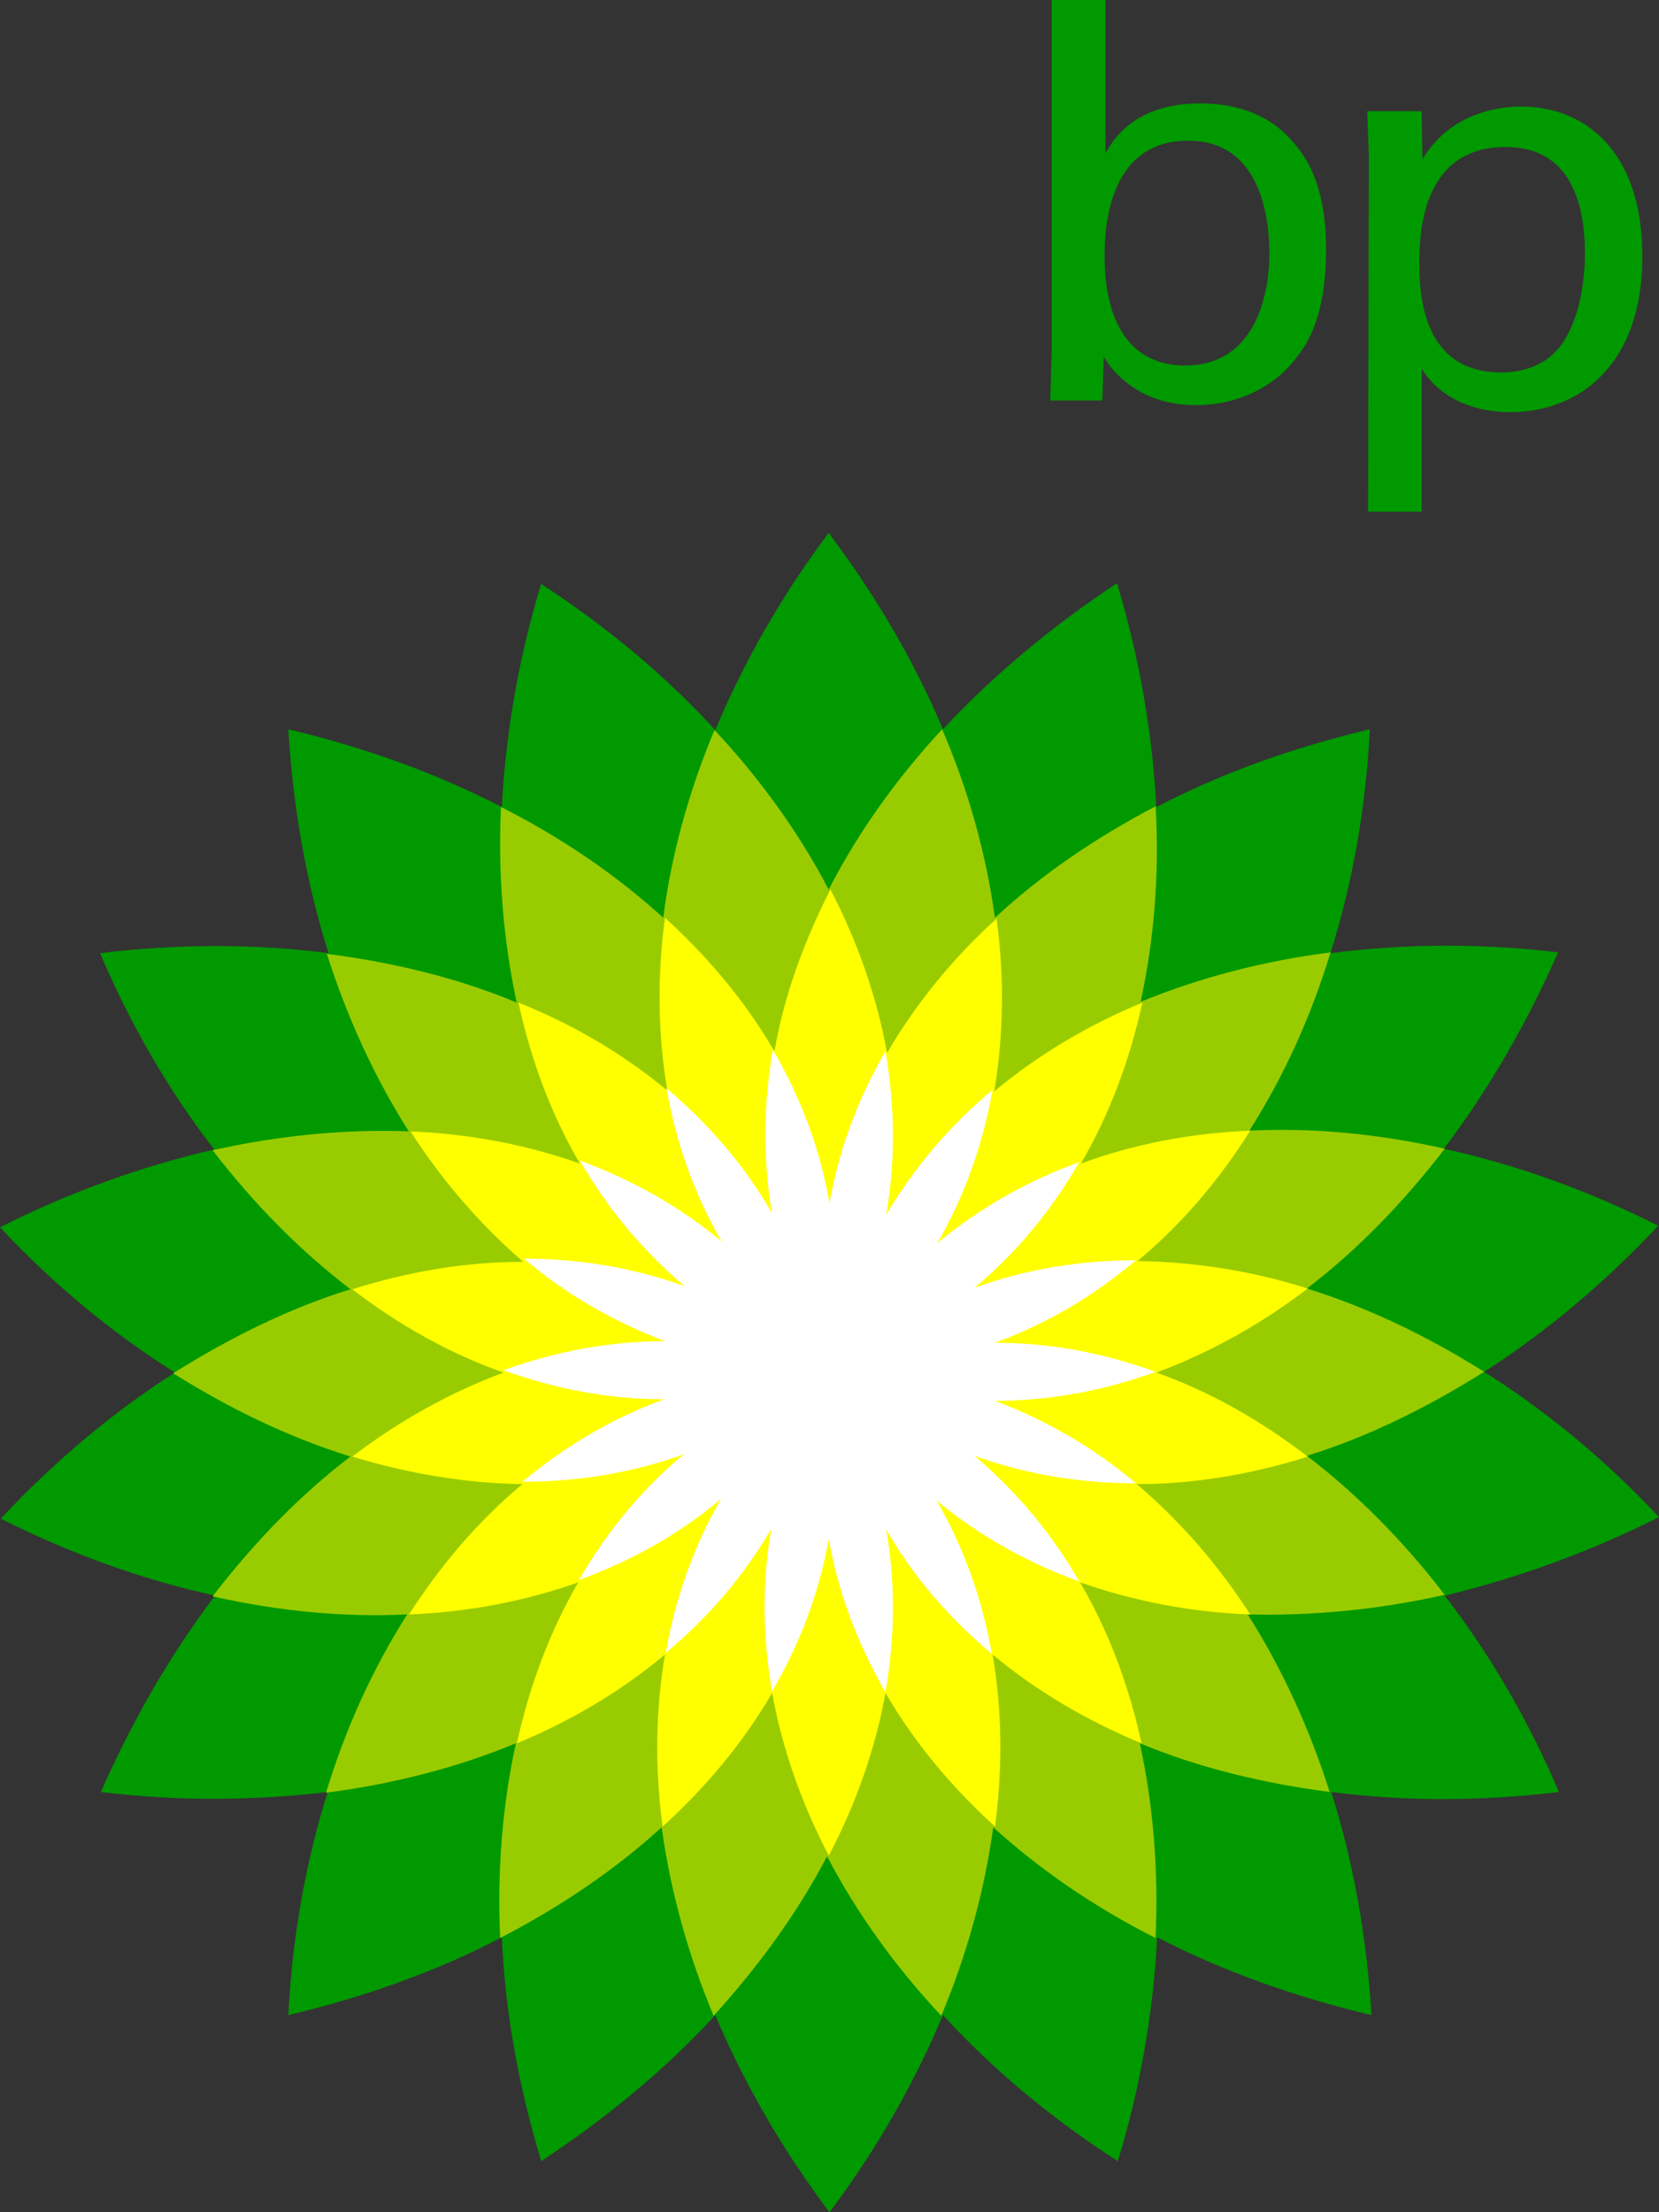
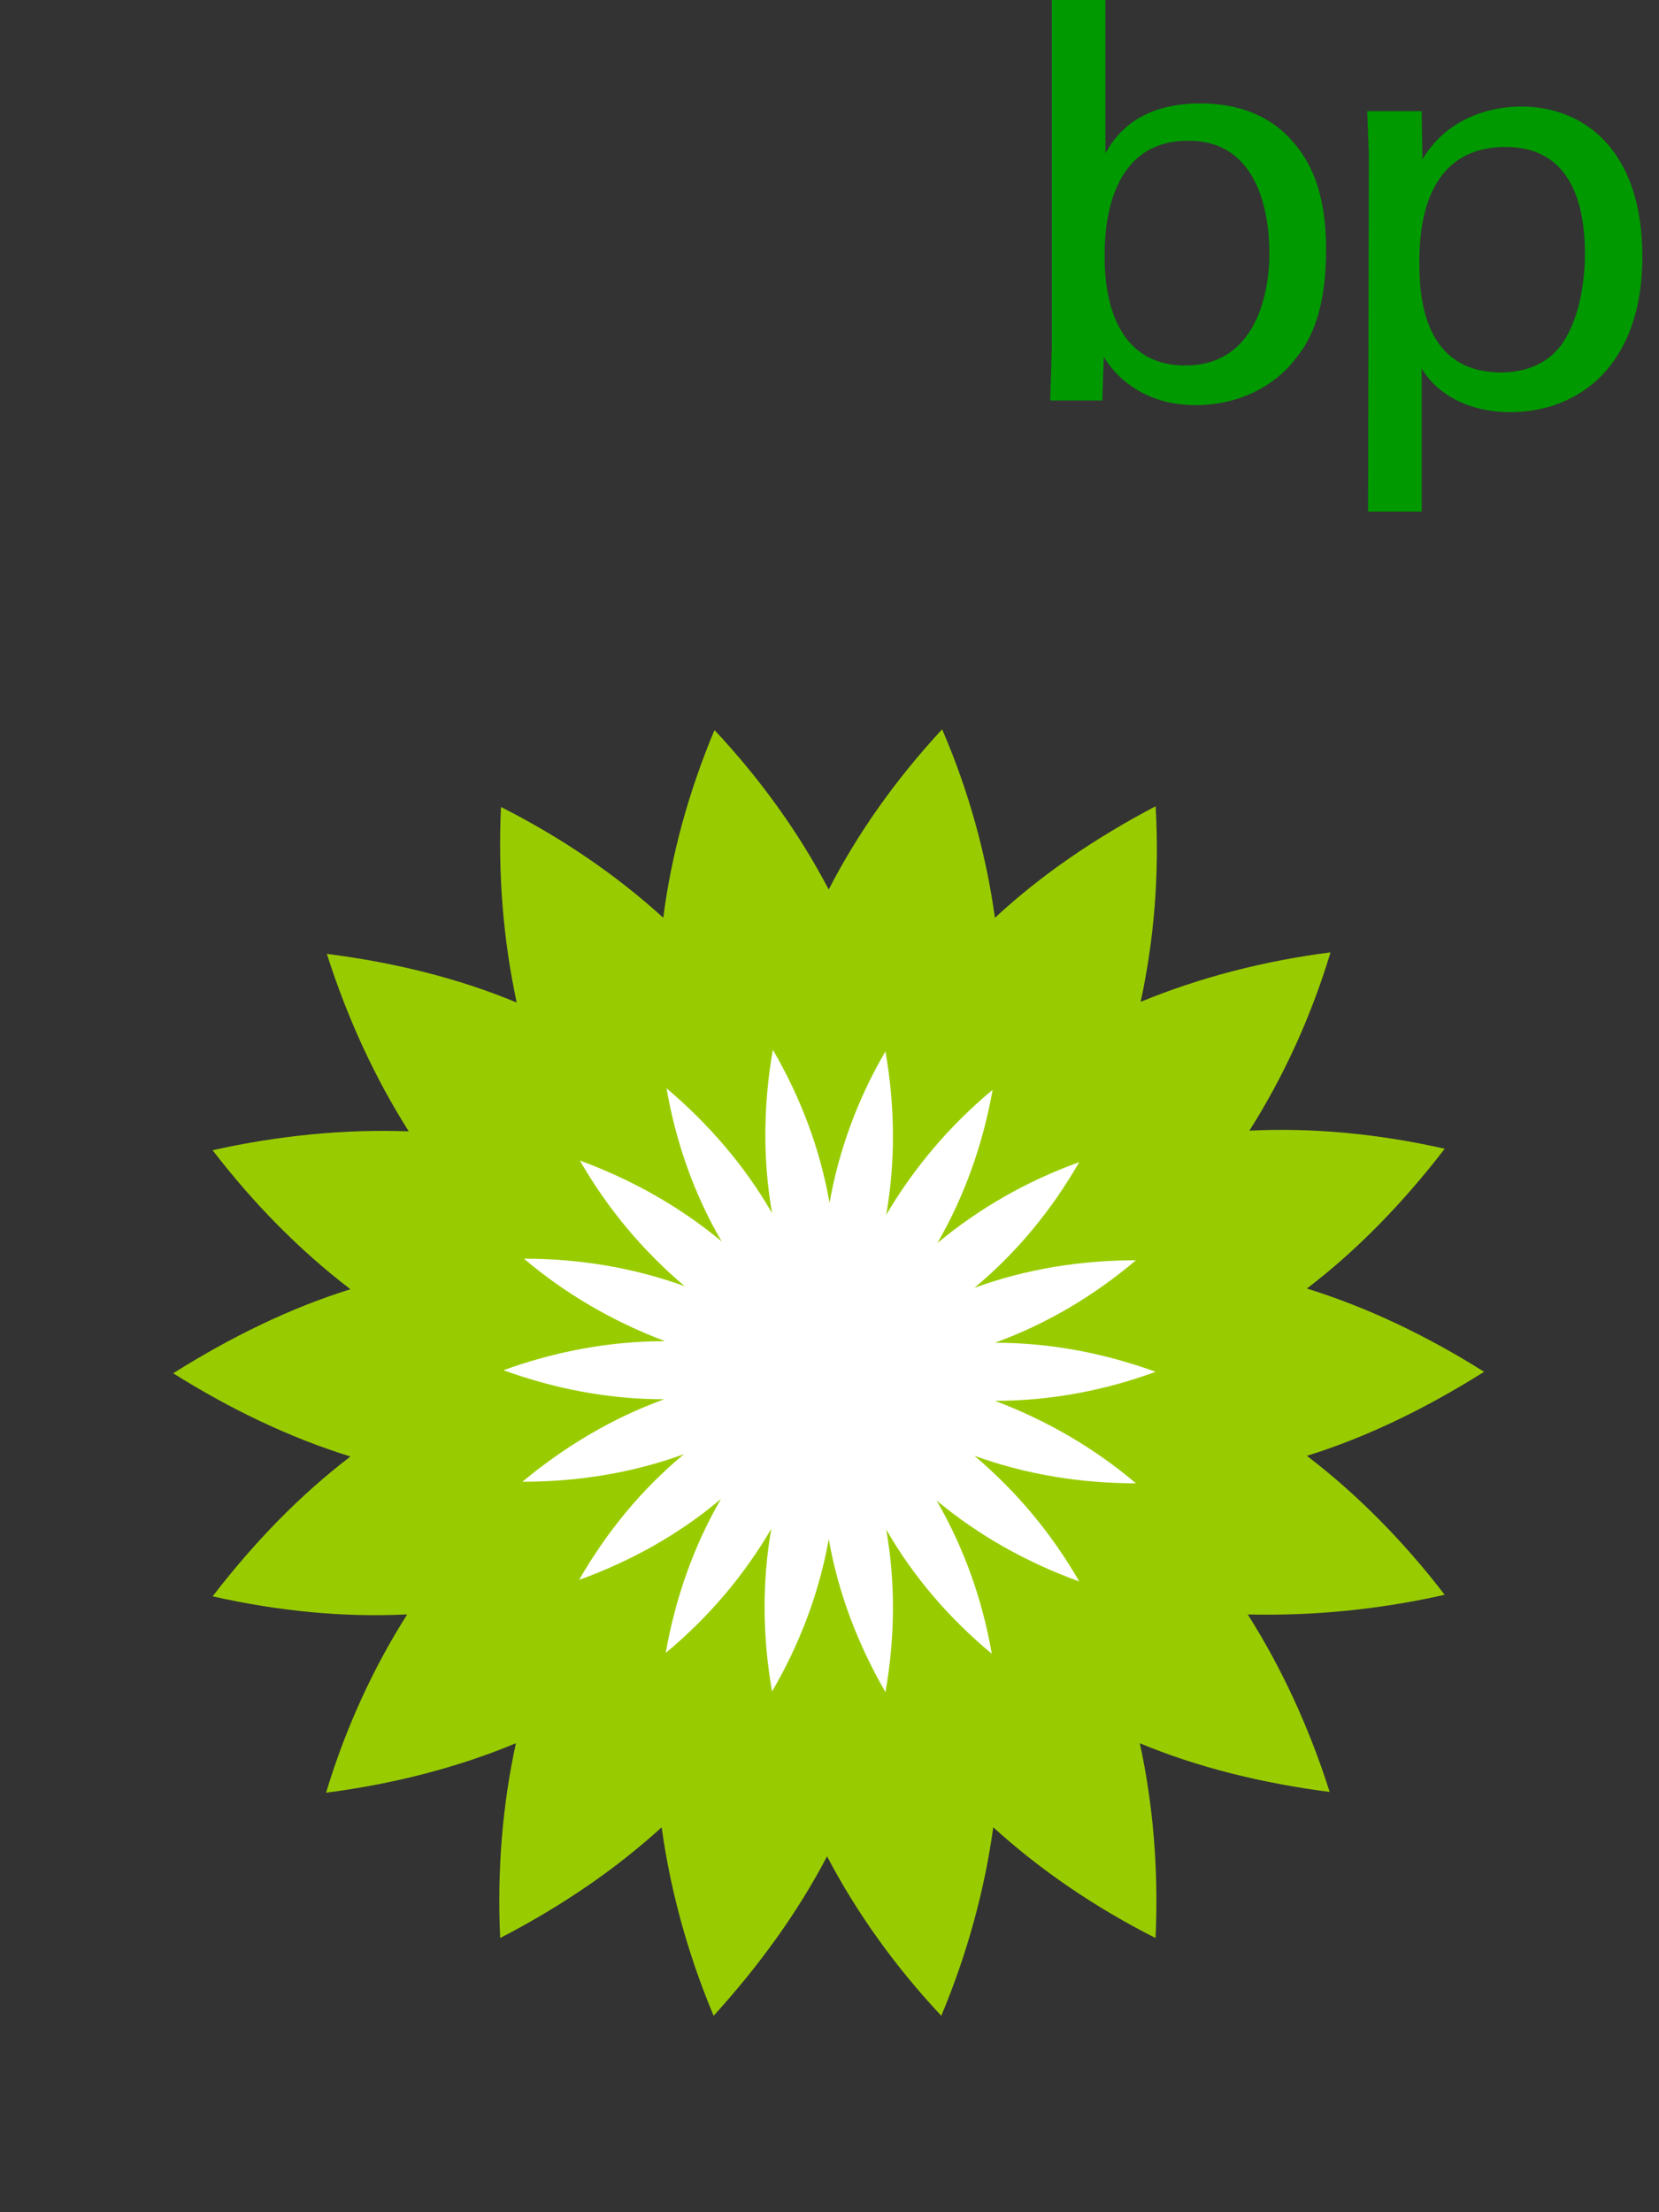
<svg xmlns="http://www.w3.org/2000/svg" height="60" viewBox="0 0 45 60" width="45">
  <rect x="0" y="0" width="45" height="60" fill="#333333" stroke="none" />
  <g fill="none" fill-rule="evenodd">
    <g transform="translate(0 14.454)">
-       <path d="m45 26.693c-1.453-1.555-3.056-2.876-4.744-3.941 1.667-1.065 3.269-2.407 4.722-3.962-1.902-.959-3.868-1.662-5.812-2.088 1.197-1.576 2.244-3.387 3.098-5.326-2.115-.256-4.188-.234-6.175.021.598-1.896.962-3.941 1.068-6.071-2.073.49-4.038 1.193-5.791 2.109-.107-1.981-.449-4.026-1.068-6.071-1.774 1.172-3.376 2.514-4.722 3.962-.769-1.832-1.816-3.622-3.098-5.326-1.282 1.704-2.308 3.515-3.077 5.347-1.346-1.47-2.949-2.812-4.722-3.962-.62 2.024-.962 4.069-1.068 6.05-1.774-.916-3.718-1.619-5.791-2.109.128 2.13.491 4.175 1.09 6.071-1.987-.256-4.06-.256-6.197 0 .833 1.96 1.88 3.749 3.098 5.326-1.944.447-3.91 1.15-5.812 2.109 1.453 1.555 3.056 2.876 4.744 3.941-1.667 1.065-3.269 2.407-4.722 3.962 1.902.959 3.868 1.662 5.812 2.088-1.197 1.576-2.244 3.387-3.098 5.326 2.115.256 4.188.234 6.154 0-.598 1.896-.962 3.941-1.068 6.05 2.073-.49 4.038-1.193 5.791-2.109.085 1.981.449 4.026 1.068 6.071 1.774-1.172 3.376-2.492 4.722-3.962.769 1.832 1.816 3.643 3.098 5.347 1.282-1.704 2.308-3.515 3.077-5.347 1.346 1.47 2.949 2.812 4.744 3.962.62-2.024.962-4.069 1.068-6.071 1.774.916 3.739 1.619 5.812 2.109-.128-2.13-.491-4.154-1.09-6.05 1.966.256 4.06.256 6.175 0-.833-1.96-1.88-3.749-3.098-5.326 1.944-.469 3.91-1.172 5.812-2.13z" fill="#090" />
      <path d="m39.188 28.802c-1.111-1.449-2.372-2.727-3.739-3.771 1.645-.511 3.248-1.299 4.808-2.279-1.56-.98-3.162-1.747-4.808-2.258 1.368-1.044 2.607-2.322 3.739-3.792-1.795-.405-3.568-.575-5.299-.49.919-1.449 1.667-3.068 2.201-4.836-1.816.234-3.547.682-5.15 1.342.363-1.683.513-3.451.406-5.304-1.624.852-3.098 1.853-4.359 3.025-.235-1.704-.705-3.43-1.432-5.113-1.261 1.363-2.286 2.812-3.077 4.346-.791-1.513-1.838-2.982-3.098-4.325-.705 1.683-1.175 3.408-1.389 5.091-1.261-1.15-2.756-2.173-4.402-3.004-.085 1.832.064 3.622.427 5.304-1.581-.66-3.312-1.086-5.15-1.321.556 1.747 1.303 3.366 2.222 4.814-1.709-.064-3.504.107-5.321.511 1.111 1.449 2.372 2.727 3.739 3.771-1.645.511-3.248 1.299-4.808 2.279 1.56.98 3.162 1.747 4.808 2.258-1.368 1.044-2.607 2.322-3.739 3.792 1.795.405 3.568.575 5.278.49-.919 1.449-1.667 3.068-2.201 4.836 1.816-.234 3.568-.682 5.15-1.342-.363 1.662-.513 3.451-.427 5.283 1.645-.852 3.12-1.853 4.38-3.004.235 1.704.705 3.43 1.41 5.113 1.239-1.363 2.286-2.812 3.077-4.325.791 1.513 1.838 2.982 3.098 4.325.705-1.683 1.175-3.408 1.41-5.113 1.261 1.15 2.756 2.173 4.402 3.004.085-1.832-.064-3.622-.427-5.283 1.581.66 3.333 1.086 5.15 1.321-.556-1.747-1.303-3.366-2.222-4.814 1.752.043 3.547-.128 5.342-.533z" fill="#9c0" />
-       <path d="m31.368 22.773c1.432-.533 2.821-1.299 4.103-2.279-1.538-.49-3.098-.724-4.615-.746 1.175-.98 2.201-2.173 3.056-3.536-1.603.064-3.162.362-4.594.895.769-1.321 1.325-2.791 1.667-4.367-1.496.618-2.842 1.427-4.017 2.407.256-1.513.278-3.089.064-4.687-1.197 1.086-2.201 2.322-2.97 3.643-.278-1.513-.791-3.004-1.538-4.431-.726 1.427-1.261 2.897-1.517 4.388-.769-1.321-1.774-2.535-2.97-3.622-.214 1.598-.192 3.174.064 4.687-1.175-.98-2.543-1.789-4.038-2.386.342 1.576.897 3.046 1.667 4.367-1.432-.511-2.991-.81-4.594-.873.876 1.363 1.902 2.535 3.056 3.536-1.538 0-3.098.256-4.637.746 1.282.98 2.65 1.747 4.103 2.258-1.432.533-2.821 1.299-4.103 2.279 1.538.469 3.098.724 4.615.746-1.175.98-2.201 2.173-3.077 3.536 1.603-.064 3.162-.362 4.594-.873-.769 1.321-1.325 2.812-1.667 4.367 1.496-.618 2.842-1.427 4.017-2.407-.256 1.513-.278 3.068-.064 4.665 1.197-1.086 2.201-2.301 2.97-3.622.278 1.513.791 2.982 1.538 4.41.748-1.427 1.261-2.897 1.538-4.41.769 1.321 1.774 2.535 2.97 3.622.214-1.598.192-3.174-.064-4.665 1.175.98 2.543 1.789 4.038 2.407-.342-1.576-.897-3.046-1.667-4.367 1.453.511 2.991.81 4.615.873-.876-1.363-1.902-2.535-3.077-3.536 1.538 0 3.098-.256 4.637-.746-1.303-1.001-2.671-1.768-4.103-2.279z" fill="#ff0" />
      <path d="m26.987 23.54c1.496 0 2.97-.277 4.359-.788-1.41-.511-2.863-.788-4.359-.788 1.41-.511 2.692-1.278 3.825-2.237-1.496 0-2.97.234-4.38.746 1.154-.959 2.094-2.109 2.842-3.408-1.41.511-2.692 1.236-3.846 2.194.748-1.299 1.239-2.705 1.496-4.154-1.154.959-2.115 2.088-2.885 3.387.256-1.47.235-2.961-.021-4.431-.748 1.278-1.261 2.663-1.517 4.111-.256-1.47-.791-2.876-1.538-4.154-.256 1.47-.278 2.961-.021 4.431-.748-1.299-1.731-2.429-2.863-3.387.256 1.47.748 2.876 1.496 4.154-1.154-.959-2.457-1.683-3.846-2.194.748 1.299 1.688 2.429 2.842 3.408-1.41-.511-2.885-.746-4.359-.746 1.132.959 2.415 1.704 3.825 2.237-1.496 0-2.97.277-4.38.788 1.41.511 2.863.788 4.359.788-1.41.511-2.692 1.278-3.846 2.237 1.496 0 2.97-.234 4.38-.746-1.154.959-2.094 2.109-2.842 3.408 1.41-.511 2.714-1.236 3.846-2.194-.748 1.299-1.239 2.705-1.496 4.175 1.154-.959 2.115-2.088 2.863-3.366-.256 1.47-.235 2.961.021 4.41.748-1.278 1.282-2.684 1.538-4.133.256 1.47.791 2.855 1.538 4.154.256-1.47.278-2.94.021-4.41.748 1.299 1.731 2.429 2.863 3.366-.256-1.47-.748-2.855-1.496-4.154 1.154.959 2.457 1.683 3.868 2.194-.748-1.299-1.688-2.429-2.842-3.408 1.41.511 2.885.746 4.38.746-1.132-.959-2.415-1.704-3.825-2.237z" fill="#fff" />
    </g>
    <path d="m5.944 6.855c0 1.287-.464 3.058-2.277 3.058-2.192 0-2.192-2.468-2.192-2.974s0-3.121 2.255-3.121c2.045-.021 2.213 2.257 2.213 3.037zm-4.427-6.855h-1.476v9.449l-.042 1.413h1.412l.042-1.181c.148.232.337.506.759.801.675.464 1.37.506 1.75.506 1.075 0 2.129-.464 2.761-1.35.4-.506.759-1.35.759-2.868 0-1.729-.527-2.51-.927-2.953-.717-.823-1.707-1.012-2.487-1.012-1.792 0-2.361.991-2.572 1.35v-4.155zm8.495 7.171c0-.696 0-3.185 2.34-3.185 1.728 0 2.15 1.476 2.15 2.889 0 .569-.084 1.687-.632 2.468-.506.696-1.286.759-1.665.759-2.045-.021-2.192-1.983-2.192-2.932zm-1.391 6.707h1.454v-3.881c.422.696 1.265 1.181 2.403 1.181 1.876 0 3.583-1.287 3.583-4.218 0-2.911-1.602-4.071-3.288-4.071-.632 0-1.939.19-2.677 1.434l-.021-1.308h-1.476c.021.759.042.949.042 1.287z" fill="#090" fill-rule="nonzero" transform="translate(28.488)" />
  </g>
</svg>